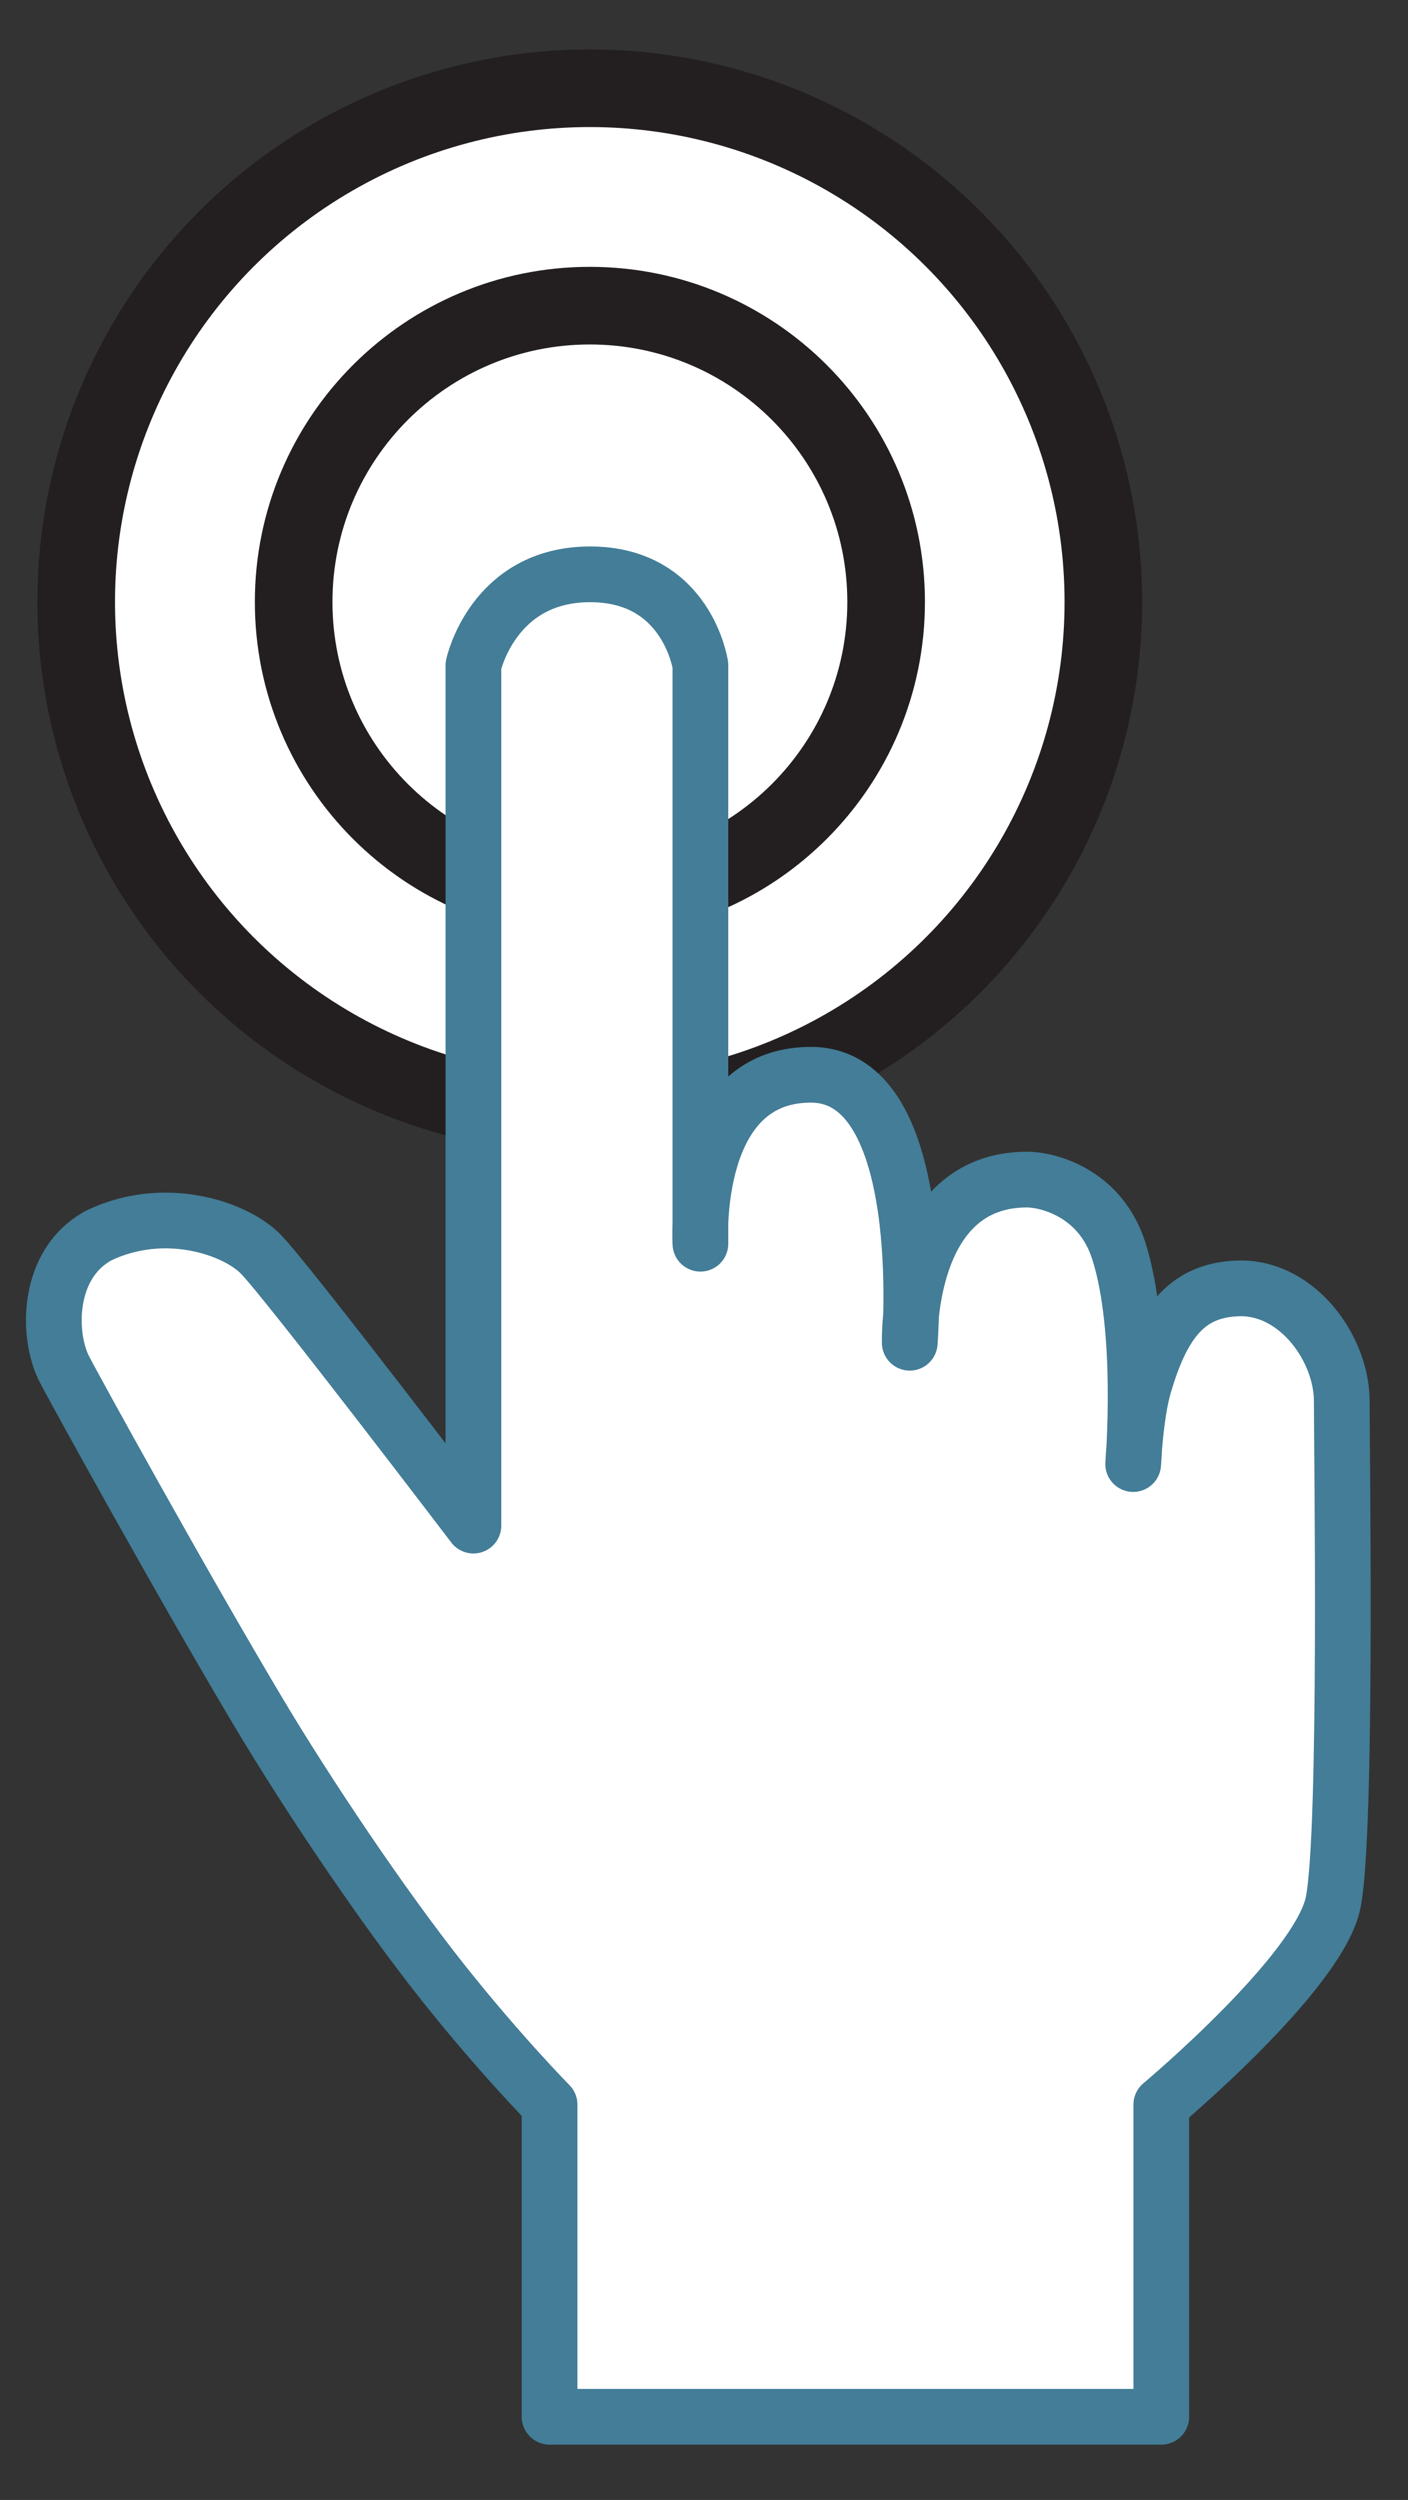
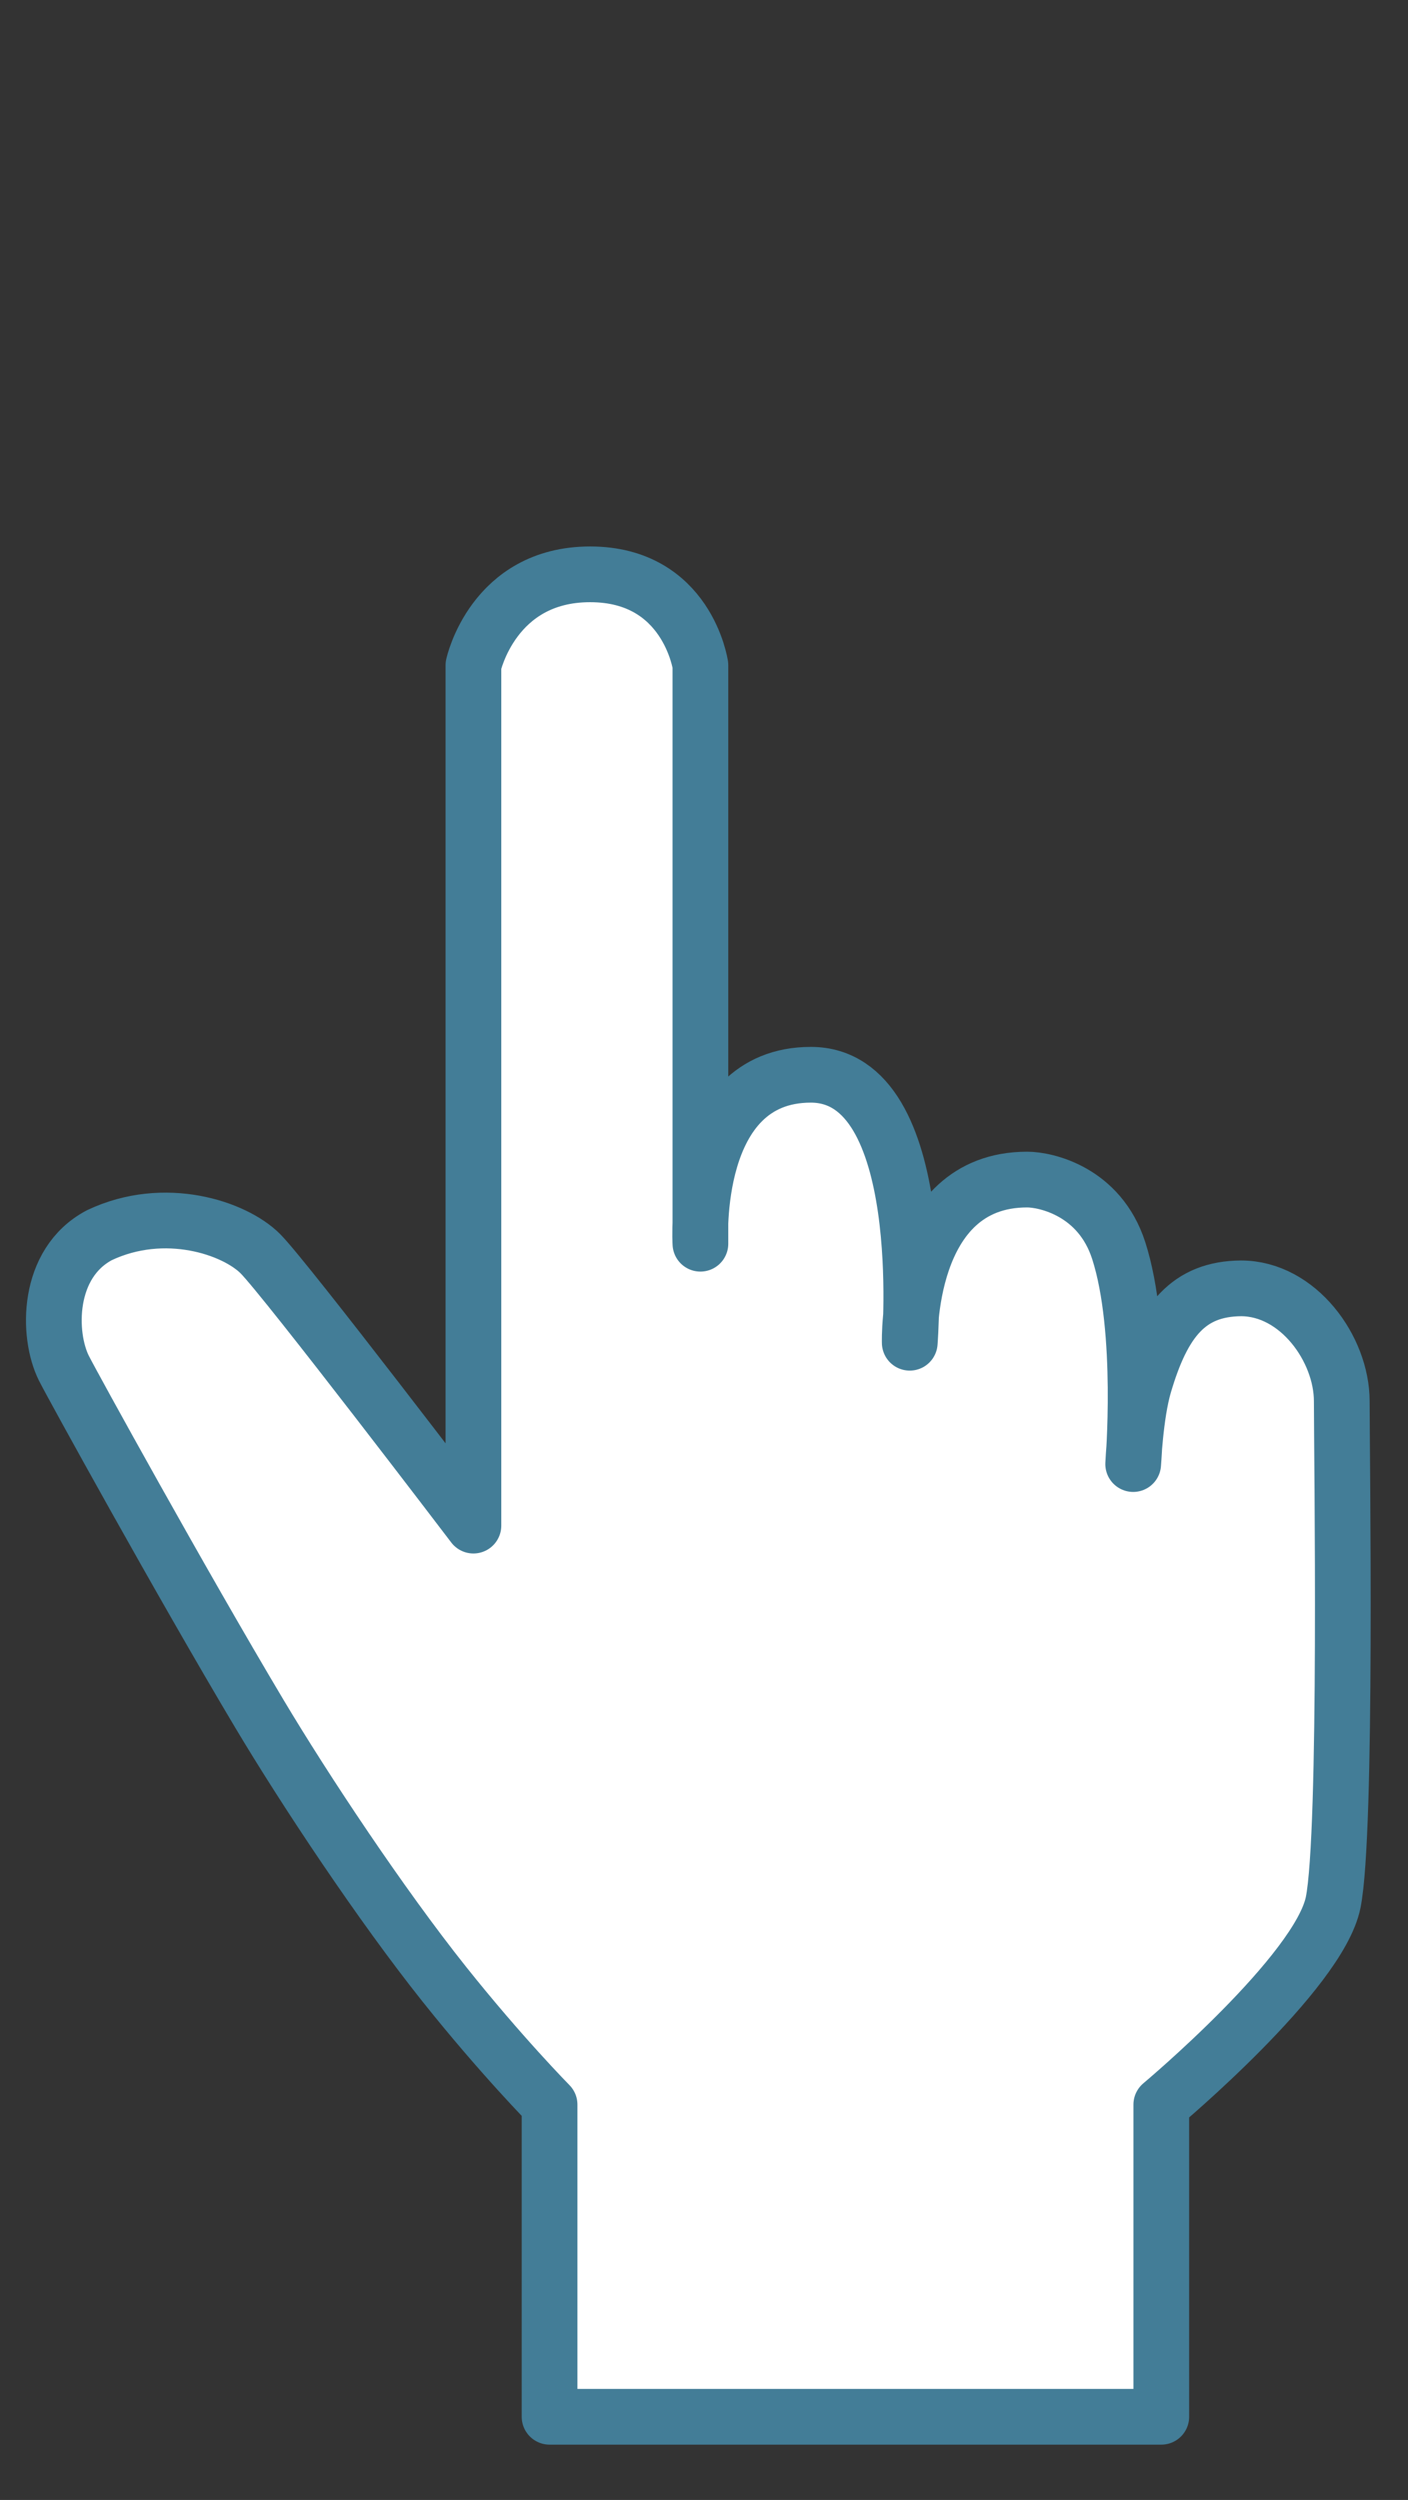
<svg xmlns="http://www.w3.org/2000/svg" version="1.1" id="Layer_1" x="0px" y="0px" width="121.301px" height="215.33px" viewBox="0 0 121.301 215.33" enable-background="new 0 0 121.301 215.33" xml:space="preserve">
  <rect x="0" y="0" width="121.301" height="215.33" fill="#333333" stroke="none" />
  <g id="City">
</g>
  <g>
    <g>
-       <circle fill="#FFFFFF" stroke="#231F20" stroke-width="6.687" cx="50.811" cy="51.847" r="44.246" />
-       <path fill="#FFFFFF" stroke="#231F20" stroke-width="6.687" d="M76.341,51.847c0,14.093-11.429,25.521-25.53,25.521    c-14.086,0-25.512-11.428-25.512-25.521c0-14.092,11.426-25.52,25.512-25.52C64.912,26.327,76.341,37.755,76.341,51.847z" />
-     </g>
+       </g>
    <path fill="#FFFFFF" stroke="#437D97" stroke-width="4.8" stroke-linecap="square" stroke-linejoin="round" stroke-miterlimit="10" d="   M47.347,208.165h52.7v-26.887c0,0,13.594-11.379,14.808-17.419c1.214-6.041,0.74-38.66,0.74-43.166s-3.763-9.723-8.684-9.723   c-4.476,0.04-6.702,2.711-8.35,8.322c-0.759,2.583-0.936,6.813-0.936,6.813s0.971-11.508-1.247-18.391   c-1.642-5.097-6.264-6.114-7.888-6.114c-10.54,0-10.114,14.055-10.114,14.055s1.885-23.082-8.519-23.082   c-10.402,0-9.516,14.553-9.516,14.553V57.302c0,0-1.135-7.833-9.501-7.833c-8.367,0-10.054,7.833-10.054,7.833v74.105   c0,0-16.144-21.209-18.361-23.427s-8.226-4.253-13.859-1.59c-4.558,2.405-4.497,8.575-3.067,11.446   c0.679,1.362,10.128,18.514,16.85,29.78c3.93,6.586,10.458,16.424,15.928,23.288c4.902,6.152,9.069,10.374,9.069,10.374V208.165z" />
  </g>
</svg>